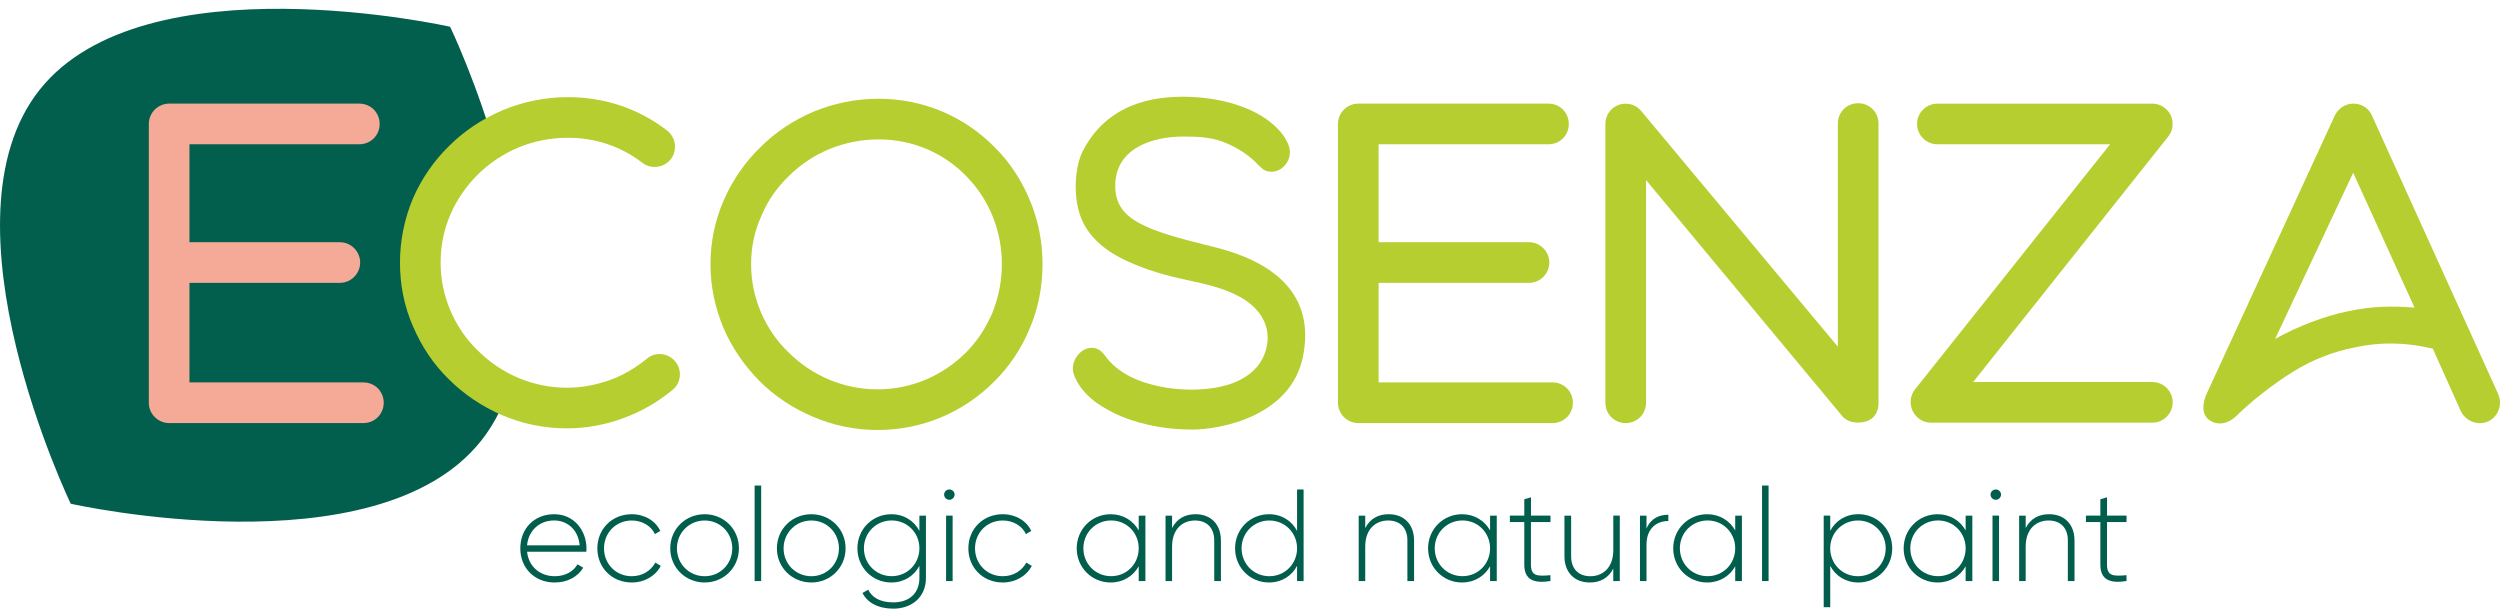
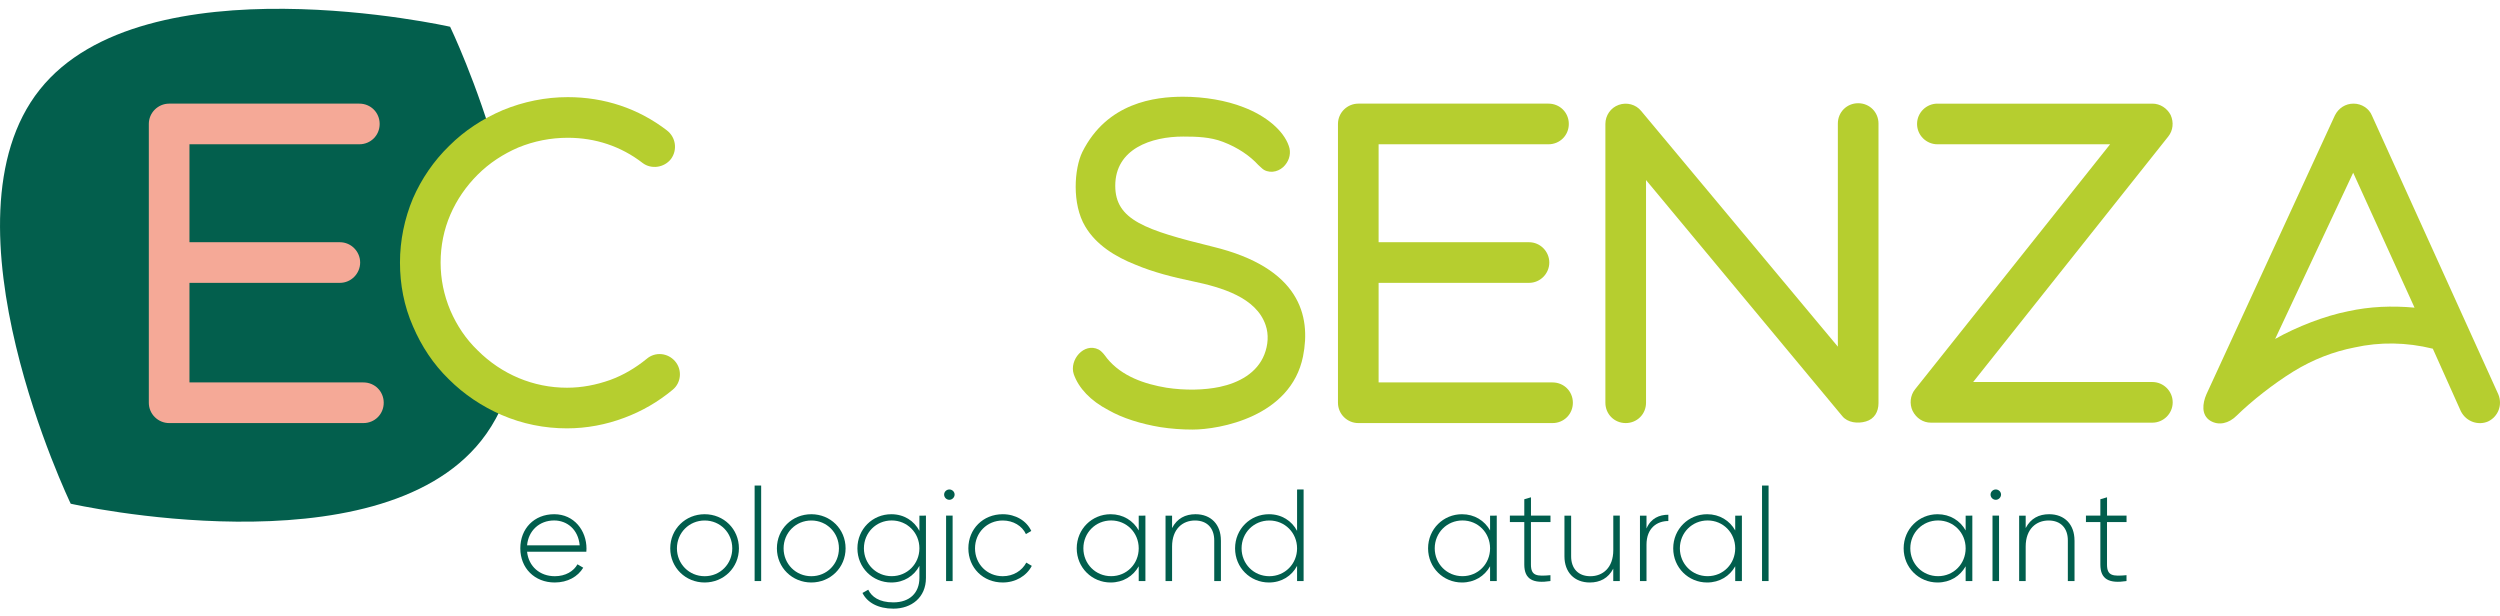
<svg xmlns="http://www.w3.org/2000/svg" version="1.1" id="Calque_1" x="0px" y="0px" viewBox="0 0 676.66 166.77" style="enable-background:new 0 0 676.66 166.77;" xml:space="preserve">
  <style type="text/css">
	.st0{fill:#035F4D;}
	.st1{fill:#F5A997;}
	.st2{fill:#015E4D;}
	.st3{fill:#B6CE2F;}
</style>
  <g id="Calque_3">
    <path class="st0" d="M113.19,71.79c0-13.77,9.05-25.43,21.53-29.36c-5.58-19.99-12.89-35.19-12.89-35.19S39.1-11.38,10.75,24.27   c-28.36,35.65,8.39,112.07,8.39,112.07s82.73,18.62,111.08-17.03c4-5.03,6.71-10.88,8.4-17.21c-14.45-2.53-25.44-15.13-25.44-30.31   H113.19z" />
  </g>
  <g id="Calque_2_00000160168502427398299260000002150159446851084688_">
    <path class="st1" d="M103.86,109.01c0,3.08-2.42,5.5-5.5,5.5H45.78c-2.97,0-5.5-2.42-5.5-5.5V33.55c0-3.08,2.53-5.5,5.5-5.5h51.48   c3.08,0,5.5,2.42,5.5,5.5s-2.42,5.5-5.5,5.5H51.28v26.51h40.7c3.08,0,5.5,2.53,5.5,5.5s-2.42,5.5-5.5,5.5h-40.7v26.95h47.08   C101.44,103.51,103.86,105.93,103.86,109.01z" />
    <g>
      <path class="st2" d="M158.74,148.49c0,0.28-0.04,0.57-0.04,0.85h-16.04c0.43,4,3.47,6.62,7.51,6.62c2.9,0,5.1-1.35,6.13-3.22    l1.56,0.92c-1.45,2.41-4.21,4-7.72,4c-5.45,0-9.31-3.9-9.31-9.24s3.75-9.24,9.17-9.24S158.75,143.64,158.74,148.49L158.74,148.49z     M142.66,147.6h14.24c-0.39-4.32-3.44-6.73-6.91-6.73C145.95,140.87,143.01,143.67,142.66,147.6z" />
-       <path class="st2" d="M161.68,148.42c0-5.24,3.97-9.24,9.31-9.24c3.47,0,6.45,1.77,7.72,4.53l-1.45,0.85    c-1.03-2.23-3.44-3.68-6.27-3.68c-4.29,0-7.51,3.33-7.51,7.54s3.22,7.54,7.51,7.54c2.87,0,5.21-1.49,6.37-3.68l1.49,0.88    c-1.42,2.73-4.39,4.5-7.86,4.5C165.64,157.66,161.68,153.66,161.68,148.42z" />
      <path class="st2" d="M181.41,148.42c0-5.24,4.14-9.24,9.31-9.24s9.28,4,9.28,9.24s-4.14,9.24-9.28,9.24    S181.41,153.66,181.41,148.42z M198.2,148.42c0-4.21-3.26-7.54-7.47-7.54s-7.51,3.33-7.51,7.54s3.29,7.54,7.51,7.54    S198.2,152.63,198.2,148.42z" />
      <path class="st2" d="M204.25,131.42h1.77v25.85h-1.77V131.42z" />
      <path class="st2" d="M210.28,148.42c0-5.24,4.14-9.24,9.31-9.24s9.28,4,9.28,9.24s-4.14,9.24-9.28,9.24    S210.28,153.66,210.28,148.42z M227.07,148.42c0-4.21-3.26-7.54-7.47-7.54s-7.51,3.33-7.51,7.54s3.29,7.54,7.51,7.54    S227.07,152.63,227.07,148.42z" />
      <path class="st2" d="M250.62,139.56v16.86c0,5.31-3.93,8.32-8.82,8.32c-4.14,0-7.08-1.66-8.36-4.25l1.56-0.88    c0.92,1.88,2.9,3.43,6.8,3.43c4.43,0,7.05-2.58,7.05-6.62v-3.26c-1.45,2.73-4.18,4.5-7.61,4.5c-5.06,0-9.17-4-9.17-9.24    s4.11-9.24,9.17-9.24c3.44,0,6.16,1.77,7.61,4.5v-4.11L250.62,139.56L250.62,139.56z M248.85,148.41c0-4.21-3.29-7.54-7.51-7.54    s-7.51,3.33-7.51,7.54s3.29,7.54,7.51,7.54S248.85,152.62,248.85,148.41z" />
      <path class="st2" d="M255.54,133.86c0-0.74,0.64-1.38,1.42-1.38s1.42,0.64,1.42,1.38s-0.64,1.42-1.42,1.42    S255.54,134.64,255.54,133.86z M256.07,139.56h1.77v17.71h-1.77V139.56z" />
      <path class="st2" d="M262.1,148.42c0-5.24,3.97-9.24,9.31-9.24c3.47,0,6.45,1.77,7.72,4.53l-1.45,0.85    c-1.03-2.23-3.44-3.68-6.27-3.68c-4.29,0-7.51,3.33-7.51,7.54s3.22,7.54,7.51,7.54c2.87,0,5.21-1.49,6.37-3.68l1.49,0.88    c-1.42,2.73-4.39,4.5-7.86,4.5C266.06,157.66,262.1,153.66,262.1,148.42z" />
      <path class="st2" d="M310.02,139.56v17.71h-1.81v-4c-1.49,2.66-4.21,4.39-7.61,4.39c-5.03,0-9.17-4-9.17-9.24s4.14-9.24,9.17-9.24    c3.4,0,6.13,1.74,7.61,4.39v-4L310.02,139.56L310.02,139.56z M308.21,148.41c0-4.21-3.26-7.54-7.47-7.54s-7.51,3.33-7.51,7.54    s3.29,7.54,7.51,7.54S308.21,152.62,308.21,148.41z" />
      <path class="st2" d="M330.46,146.26v11.01h-1.81v-11.01c0-3.26-1.88-5.38-5.21-5.38s-6.2,2.27-6.2,7.05v9.35h-1.77v-17.71h1.77    v3.36c1.35-2.62,3.61-3.75,6.34-3.75c4.21,0,6.87,2.8,6.87,7.08L330.46,146.26z" />
      <path class="st2" d="M352.84,132.48v24.79h-1.77v-4.11c-1.45,2.73-4.18,4.5-7.61,4.5c-5.06,0-9.17-4-9.17-9.24    s4.11-9.24,9.17-9.24c3.44,0,6.16,1.77,7.61,4.5v-11.19L352.84,132.48L352.84,132.48z M351.07,148.42c0-4.21-3.29-7.54-7.51-7.54    s-7.51,3.33-7.51,7.54s3.29,7.54,7.51,7.54S351.07,152.63,351.07,148.42z" />
-       <path class="st2" d="M382.74,146.26v11.01h-1.81v-11.01c0-3.26-1.88-5.38-5.21-5.38s-6.2,2.27-6.2,7.05v9.35h-1.77v-17.71h1.77    v3.36c1.35-2.62,3.61-3.75,6.34-3.75c4.21,0,6.87,2.8,6.87,7.08L382.74,146.26z" />
      <path class="st2" d="M405.12,139.56v17.71h-1.81v-4c-1.49,2.66-4.21,4.39-7.61,4.39c-5.03,0-9.17-4-9.17-9.24s4.14-9.24,9.17-9.24    c3.4,0,6.13,1.74,7.61,4.39v-4L405.12,139.56L405.12,139.56z M403.31,148.41c0-4.21-3.26-7.54-7.47-7.54s-7.51,3.33-7.51,7.54    s3.29,7.54,7.51,7.54S403.31,152.62,403.31,148.41z" />
      <path class="st2" d="M414.37,141.3v11.51c0,3.12,1.67,3.19,5.28,2.87v1.59c-4.64,0.71-7.08-0.42-7.08-4.46V141.3h-3.9v-1.74h3.9    v-4.43l1.81-0.53v4.96h5.28v1.74h-5.28H414.37z" />
      <path class="st2" d="M438.42,139.56v17.71h-1.77v-3.36c-1.35,2.62-3.61,3.75-6.34,3.75c-4.21,0-6.87-2.8-6.87-7.08v-11.01h1.81    v11.01c0,3.26,1.88,5.38,5.21,5.38s6.2-2.27,6.2-7.05v-9.35h1.77L438.42,139.56z" />
      <path class="st2" d="M451.56,139.32v1.7c-3.05,0-5.91,1.88-5.91,6.41v9.85h-1.77v-17.71h1.77v3.47    C446.85,140.24,449.16,139.32,451.56,139.32z" />
      <path class="st2" d="M471.47,139.56v17.71h-1.81v-4c-1.49,2.66-4.21,4.39-7.61,4.39c-5.03,0-9.17-4-9.17-9.24s4.14-9.24,9.17-9.24    c3.4,0,6.13,1.74,7.61,4.39v-4L471.47,139.56L471.47,139.56z M469.66,148.41c0-4.21-3.26-7.54-7.47-7.54s-7.51,3.33-7.51,7.54    s3.29,7.54,7.51,7.54S469.66,152.62,469.66,148.41z" />
      <path class="st2" d="M476.92,131.42h1.77v25.85h-1.77V131.42z" />
-       <path class="st2" d="M512.16,148.42c0,5.24-4.11,9.24-9.17,9.24c-3.44,0-6.16-1.77-7.61-4.5v11.19h-1.77v-24.79h1.77v4.11    c1.45-2.73,4.18-4.5,7.61-4.5C508.05,139.17,512.16,143.17,512.16,148.42L512.16,148.42z M510.39,148.42    c0-4.21-3.29-7.54-7.51-7.54s-7.51,3.33-7.51,7.54s3.29,7.54,7.51,7.54S510.39,152.63,510.39,148.42z" />
      <path class="st2" d="M533.84,139.56v17.71h-1.81v-4c-1.49,2.66-4.21,4.39-7.61,4.39c-5.03,0-9.17-4-9.17-9.24s4.14-9.24,9.17-9.24    c3.4,0,6.13,1.74,7.61,4.39v-4L533.84,139.56L533.84,139.56z M532.03,148.41c0-4.21-3.26-7.54-7.47-7.54s-7.51,3.33-7.51,7.54    s3.29,7.54,7.51,7.54S532.03,152.62,532.03,148.41z" />
      <path class="st2" d="M538.77,133.86c0-0.74,0.64-1.38,1.42-1.38s1.42,0.64,1.42,1.38s-0.64,1.42-1.42,1.42    S538.77,134.64,538.77,133.86z M539.3,139.56h1.77v17.71h-1.77V139.56z" />
      <path class="st2" d="M561.5,146.26v11.01h-1.81v-11.01c0-3.26-1.88-5.38-5.21-5.38s-6.2,2.27-6.2,7.05v9.35h-1.77v-17.71h1.77    v3.36c1.35-2.62,3.61-3.75,6.34-3.75c4.21,0,6.87,2.8,6.87,7.08L561.5,146.26z" />
      <path class="st2" d="M570.29,141.3v11.51c0,3.12,1.66,3.19,5.28,2.87v1.59c-4.64,0.71-7.08-0.42-7.08-4.46V141.3h-3.9v-1.74h3.9    v-4.43l1.81-0.53v4.96h5.28v1.74h-5.28H570.29z" />
    </g>
    <g>
      <path class="st3" d="M153.47,115.94c-6.16,0-12.1-1.21-17.71-3.63c-5.28-2.31-10.12-5.5-14.3-9.68c-4.18-4.07-7.37-8.91-9.68-14.3    c-2.42-5.5-3.52-11.33-3.52-17.27s1.21-11.88,3.52-17.38c2.31-5.28,5.61-10.12,9.79-14.19c4.18-4.18,9.13-7.37,14.52-9.68    c5.61-2.31,11.55-3.52,17.6-3.52c9.9,0,19.14,3.08,26.84,9.02c2.42,1.87,2.86,5.28,1.1,7.7c-1.87,2.42-5.39,2.86-7.7,1.1    c-5.83-4.51-12.76-6.82-20.24-6.82c-4.62,0-9.13,0.88-13.42,2.64c-4.07,1.76-7.81,4.18-11,7.37c-3.08,3.08-5.61,6.71-7.37,10.78    s-2.64,8.47-2.64,12.98s0.88,8.8,2.64,12.98c1.76,4.07,4.18,7.7,7.37,10.78c6.49,6.49,15.07,10.12,24.2,10.12    c4.07,0,7.92-0.77,11.66-2.09c3.63-1.32,6.93-3.3,9.9-5.72c2.31-1.98,5.72-1.65,7.7,0.66c1.98,2.31,1.65,5.83-0.66,7.7    c-3.96,3.3-8.36,5.83-13.09,7.59C164.03,114.95,158.75,115.94,153.47,115.94L153.47,115.94z" />
-       <path class="st3" d="M237.51,116.38c-6.05,0-11.99-1.21-17.6-3.63c-5.39-2.31-10.23-5.5-14.41-9.68    c-4.07-4.18-7.37-8.91-9.68-14.3c-2.31-5.5-3.52-11.33-3.52-17.27s1.21-11.88,3.63-17.38c2.31-5.28,5.61-10.12,9.79-14.19    c4.18-4.18,9.02-7.37,14.41-9.68c5.61-2.31,11.55-3.52,17.71-3.52c11.99,0,23.21,4.73,31.57,13.31c4.07,4.07,7.15,8.91,9.35,14.19    c2.31,5.5,3.41,11.33,3.41,17.27s-1.1,11.88-3.41,17.27c-2.2,5.39-5.39,10.23-9.46,14.3    C260.83,111.65,249.61,116.38,237.51,116.38L237.51,116.38z M237.84,37.73c-4.62,0-9.13,0.88-13.42,2.64    c-4.18,1.76-7.81,4.18-11,7.37c-3.19,3.08-5.72,6.71-7.37,10.78c-1.87,4.07-2.75,8.47-2.75,12.98s0.88,8.8,2.64,12.98    c1.76,4.07,4.18,7.7,7.37,10.78c6.49,6.49,15.07,10.12,24.2,10.12s17.6-3.63,23.98-10.01c3.08-3.08,5.39-6.71,7.15-10.78    c1.65-4.18,2.53-8.58,2.53-13.09c0-9.02-3.41-17.49-9.57-23.76C255.33,41.25,246.86,37.73,237.84,37.73L237.84,37.73z" />
      <path class="st3" d="M322.76,116.27c-2.86,0-5.83-0.22-8.69-0.66c-5.28-0.88-10.23-2.42-14.08-4.62    c-4.84-2.53-8.03-5.94-9.35-9.68c-1.32-3.85,2.75-8.69,6.71-6.71c0.99,0.55,1.65,1.54,2.31,2.42c3.96,4.84,10.12,6.93,16.06,7.92    c5.06,0.77,10.23,0.66,14.41-0.22c5.17-1.1,10.12-3.74,12.1-8.8c0.99-2.53,1.21-5.39,0.33-7.92c-2.53-7.48-11.88-10.23-19.8-11.88    c-5.28-1.1-10.56-2.42-15.51-4.51c-5.28-2.09-10.56-5.28-13.53-10.34c-3.63-6.05-2.97-15.62-0.77-20.13    c6.71-13.42,19.69-14.96,27.28-14.96c5.72,0,11.66,0.99,16.39,2.86c6.05,2.31,10.78,6.27,12.21,10.45    c0.66,1.76,0.22,3.74-0.99,5.17c-1.32,1.65-3.74,2.42-5.72,1.32c-0.55-0.33-0.99-0.88-1.54-1.32c-2.2-2.42-5.5-4.73-9.57-6.27    c-3.41-1.32-7.15-1.43-10.78-1.43c-8.58,0-18.37,3.3-18.37,13.31c0,9.24,8.03,11.99,26.4,16.5c23.54,5.72,26.62,18.7,24.42,29.7    C349.38,112.86,330.02,116.27,322.76,116.27L322.76,116.27z" />
      <path class="st3" d="M425.72,109.01c0,3.08-2.42,5.5-5.5,5.5h-52.58c-2.97,0-5.5-2.42-5.5-5.5V33.55c0-3.08,2.53-5.5,5.5-5.5    h51.48c3.08,0,5.5,2.42,5.5,5.5s-2.42,5.5-5.5,5.5h-45.98v26.51h40.7c3.08,0,5.5,2.53,5.5,5.5s-2.42,5.5-5.5,5.5h-40.7v26.95    h47.08C423.3,103.51,425.72,105.93,425.72,109.01L425.72,109.01z" />
      <path class="st3" d="M505.03,114.07c-2.2,0.66-4.95,0.33-6.38-1.43l-53.13-63.91v60.28c0,3.08-2.42,5.5-5.5,5.5s-5.5-2.42-5.5-5.5    V33.55c0-2.31,1.43-4.4,3.63-5.17s4.62-0.11,6.05,1.65l53.24,63.8V33.44c0-3.08,2.42-5.5,5.5-5.5s5.5,2.42,5.5,5.5v75.68    C508.44,111.43,507.34,113.41,505.03,114.07L505.03,114.07z" />
      <path class="st3" d="M582.57,114.4h-59.95c-2.09,0-3.96-1.21-4.95-3.19c-0.88-1.87-0.66-4.18,0.66-5.83l52.8-66.33h-46.75    c-2.97,0-5.5-2.42-5.5-5.5s2.53-5.5,5.5-5.5h58.19c2.09,0,3.96,1.21,4.95,3.08c0.88,1.98,0.66,4.18-0.66,5.83l-52.8,66.44h48.51    c2.97,0,5.5,2.42,5.5,5.5S585.54,114.4,582.57,114.4z" />
      <path class="st3" d="M673.44,114.07c-2.53,1.1-5.83,0.22-7.37-2.75l-7.59-16.94c-7.15-1.76-14.3-1.87-21.23-0.33    c-5.61,1.1-11.11,3.19-16.5,6.49c-5.5,3.41-11.22,7.92-15.4,11.99c-2.09,2.09-4.84,2.75-7.15,1.32c-2.42-1.54-2.09-4.62-0.99-7.15    l34.76-75.46c0.99-1.98,2.86-3.19,5.06-3.19s4.18,1.32,4.95,3.19l34.21,75.46C677.4,109.56,676.19,112.75,673.44,114.07z     M636.92,46.75L615.8,91.74c5.83-3.3,13.53-6.27,19.69-7.48c5.94-1.32,11.99-1.54,18.04-0.99    C653.53,83.27,636.92,46.75,636.92,46.75z" />
    </g>
  </g>
</svg>